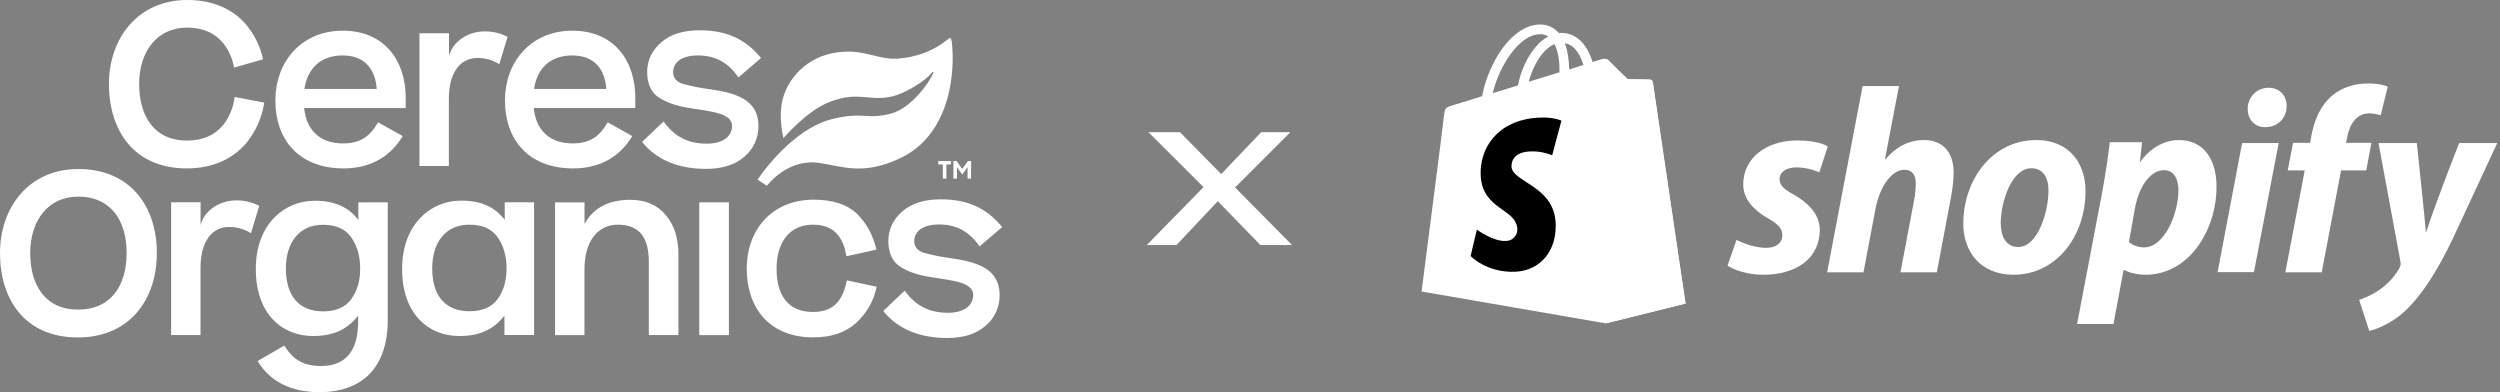
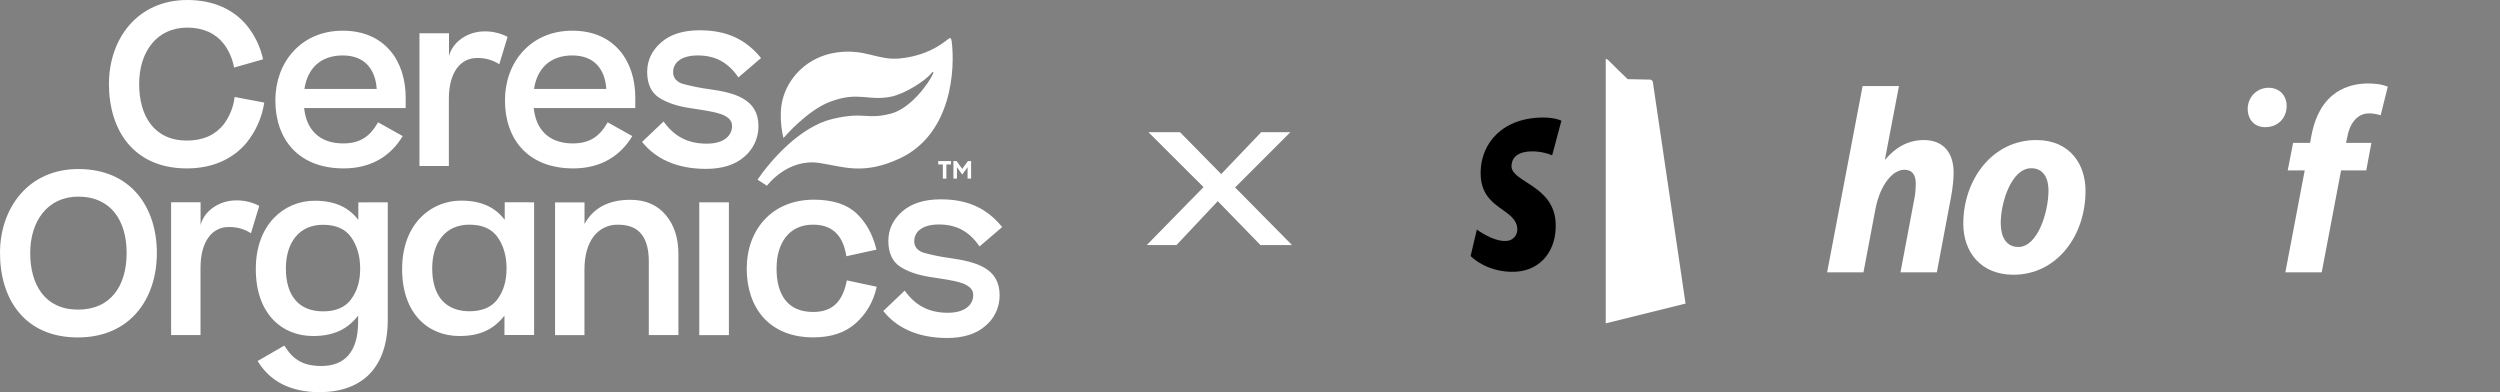
<svg xmlns="http://www.w3.org/2000/svg" fill="none" viewBox="0 0 204 32" height="32" width="204">
  <rect x="0" y="0" width="204" height="32" fill="#808080" stroke="none" />
  <path fill="white" d="M76.934 13.421H76.558V13.145H77.603V13.421H77.224V14.572H76.936L76.934 13.421ZM77.799 13.145V14.572H78.088V13.643L78.521 14.244L78.954 13.643V14.572H79.242V13.145H78.979L78.519 13.781L78.059 13.145H77.799ZM19.147 7.913C19.05 8.725 18.742 9.497 18.254 10.15C17.602 10.973 16.617 11.47 15.264 11.471C13.911 11.473 12.939 10.966 12.298 10.137C11.658 9.308 11.355 8.156 11.355 6.853C11.355 5.549 11.707 4.412 12.373 3.584C13.04 2.757 14.016 2.253 15.281 2.253C16.617 2.253 17.598 2.745 18.25 3.564C18.685 4.135 18.976 4.804 19.099 5.514L21.468 4.84C21.244 3.804 20.774 2.838 20.099 2.026C19.04 0.779 17.428 0 15.281 0C13.242 0 11.64 0.798 10.553 2.054C9.465 3.309 8.89 5.023 8.89 6.853C8.89 8.726 9.387 10.447 10.433 11.703C11.479 12.958 13.071 13.742 15.245 13.742C17.383 13.742 18.995 12.954 20.073 11.703C20.861 10.75 21.377 9.598 21.563 8.37L19.147 7.913ZM33.104 7.961C33.104 6.494 32.69 5.131 31.838 4.132C30.985 3.133 29.697 2.504 27.968 2.505C26.238 2.507 24.879 3.158 23.929 4.196C22.978 5.235 22.469 6.656 22.469 8.191C22.469 9.771 22.938 11.161 23.871 12.154C24.804 13.148 26.201 13.742 28.044 13.742C30.412 13.742 31.939 12.619 32.831 11.149L32.86 11.104L32.813 11.078L30.852 9.98L30.826 10.023C30.203 11.105 29.413 11.701 28.005 11.703C27.027 11.703 26.274 11.42 25.742 10.912C25.21 10.403 24.91 9.702 24.817 8.817H33.104V7.961ZM24.84 7.258C24.969 6.413 25.3 5.736 25.814 5.268C26.327 4.801 27.056 4.524 27.949 4.524C28.886 4.524 29.558 4.815 30.01 5.315C30.462 5.814 30.685 6.48 30.74 7.258H24.84ZM36.627 8.056C36.627 6.943 36.88 6.111 37.291 5.559C37.476 5.301 37.719 5.091 38.001 4.948C38.283 4.804 38.594 4.731 38.91 4.735C39.534 4.715 40.151 4.879 40.685 5.205L40.742 5.242L41.418 3.009L41.381 2.989C40.805 2.695 40.167 2.549 39.523 2.562C38.173 2.562 36.926 3.41 36.638 4.579V2.715H34.228V13.545H36.627V8.056ZM51.84 7.961C51.84 6.494 51.425 5.131 50.572 4.132C49.719 3.133 48.433 2.504 46.702 2.505C44.971 2.507 43.614 3.158 42.663 4.196C41.712 5.235 41.205 6.656 41.205 8.191C41.205 9.771 41.672 11.161 42.607 12.154C43.541 13.148 44.936 13.742 46.778 13.742C49.148 13.742 50.673 12.619 51.567 11.149L51.595 11.104L51.548 11.078L49.587 9.98L49.562 10.023C48.939 11.105 48.149 11.701 46.741 11.703C45.763 11.703 45.01 11.42 44.476 10.912C43.943 10.403 43.645 9.702 43.553 8.817H51.84V7.961ZM43.575 7.258C43.705 6.413 44.036 5.736 44.55 5.268C45.063 4.801 45.792 4.524 46.683 4.524C47.622 4.524 48.293 4.815 48.746 5.315C49.199 5.814 49.421 6.48 49.474 7.258H43.575ZM59.258 11.273C58.927 11.543 58.407 11.723 57.672 11.723C56.109 11.723 55.031 11.119 54.182 9.961L54.148 9.914L54.106 9.953L52.395 11.577L52.425 11.615C53.48 12.926 55.186 13.781 57.608 13.78C58.927 13.78 59.984 13.452 60.735 12.791C61.101 12.485 61.395 12.101 61.594 11.666C61.794 11.232 61.895 10.757 61.889 10.278C61.889 9.19 61.412 8.506 60.676 8.069C59.941 7.632 58.956 7.428 57.92 7.282C57.18 7.186 56.447 7.04 55.726 6.845C55.495 6.783 55.287 6.656 55.126 6.478C54.992 6.315 54.921 6.108 54.927 5.896C54.923 5.711 54.964 5.528 55.044 5.362C55.125 5.197 55.243 5.052 55.39 4.942C55.713 4.69 56.218 4.524 56.942 4.524C58.384 4.524 59.411 5.106 60.222 6.272L60.254 6.317L62.1 4.734L62.067 4.694C60.787 3.15 59.23 2.47 57.075 2.472C55.758 2.472 54.699 2.799 53.947 3.462C53.196 4.125 52.809 4.918 52.809 5.877C52.809 6.835 53.139 7.559 53.783 7.971C54.426 8.383 55.225 8.648 56.193 8.803C57.161 8.957 58.058 9.066 58.706 9.273C58.984 9.348 59.243 9.481 59.466 9.665C59.553 9.742 59.623 9.837 59.67 9.944C59.717 10.051 59.74 10.167 59.737 10.284C59.738 10.475 59.695 10.663 59.612 10.835C59.529 11.006 59.408 11.156 59.258 11.273ZM62.586 15.156C62.586 15.156 64.231 12.907 66.857 13.296C68.773 13.58 70.418 14.324 73.403 12.936C77.739 10.924 77.928 5.492 77.662 3.413C77.647 3.292 77.615 3.112 77.518 3.101C77.374 3.086 76.175 4.498 73.422 4.77C71.626 4.946 70.626 3.966 68.327 4.273C65.842 4.605 64.258 6.401 63.841 8.206C63.501 9.68 63.933 11.264 63.933 11.264C63.933 11.264 65.846 9.01 67.737 8.302C70.059 7.428 70.812 8.265 72.693 7.893C73.847 7.662 75.558 6.564 76.011 5.96C76.093 5.849 76.243 5.766 76.115 6.055C75.792 6.783 74.326 8.847 72.696 9.272C70.677 9.798 70.547 9.08 67.919 9.709C65.291 10.338 62.909 13.059 61.812 14.661L62.586 15.156ZM11.208 15.82C10.143 14.572 8.536 13.791 6.39 13.793C4.35 13.793 2.751 14.589 1.663 15.846C0.576 17.103 0 18.816 0 20.645C0 22.518 0.498 24.24 1.543 25.495C2.589 26.751 4.182 27.535 6.354 27.535C8.492 27.535 10.104 26.747 11.183 25.488C12.262 24.23 12.799 22.51 12.799 20.645C12.799 18.781 12.274 17.068 11.208 15.82ZM9.364 23.943C8.712 24.766 7.727 25.262 6.373 25.264C5.018 25.265 4.047 24.76 3.408 23.93C2.769 23.099 2.465 21.946 2.465 20.645C2.465 19.345 2.817 18.204 3.482 17.377C4.147 16.55 5.125 16.046 6.39 16.044C7.727 16.044 8.708 16.538 9.36 17.355C10.012 18.172 10.334 19.326 10.334 20.644C10.334 21.962 10.016 23.119 9.364 23.943ZM29.24 16.515V17.948C28.488 16.956 27.379 16.378 25.686 16.381C25.066 16.376 24.452 16.497 23.881 16.737C23.309 16.977 22.791 17.332 22.358 17.779C21.461 18.714 20.872 20.109 20.874 21.963C20.874 23.775 21.403 25.14 22.254 26.052C23.105 26.963 24.273 27.419 25.535 27.419C27.204 27.419 28.351 26.881 29.224 25.753V26.256C29.224 27.514 28.935 28.416 28.42 29.001C27.905 29.587 27.158 29.865 26.219 29.865C24.713 29.865 23.911 29.323 23.226 28.241L23.2 28.199L21.024 29.457L21.051 29.502C22.029 31.104 23.702 32 26.068 32C27.784 32 29.181 31.512 30.147 30.525C31.113 29.537 31.641 28.057 31.641 26.084V16.508L29.24 16.515ZM28.663 24.412C28.18 25.067 27.422 25.407 26.369 25.407C25.36 25.407 24.61 25.082 24.1 24.486C23.591 23.89 23.327 23.017 23.327 21.913C23.327 20.849 23.6 19.955 24.113 19.33C24.627 18.705 25.377 18.343 26.351 18.343C27.422 18.343 28.18 18.682 28.658 19.362C29.137 20.042 29.388 20.892 29.39 21.918C29.391 22.945 29.147 23.74 28.661 24.404L28.663 24.412ZM54.327 17.549C53.633 16.712 52.666 16.302 51.422 16.304C49.735 16.304 48.436 16.92 47.696 18.277V16.515H45.293V27.349H47.691V22.001C47.691 20.836 47.965 19.913 48.443 19.289C48.675 18.983 48.977 18.736 49.323 18.57C49.668 18.404 50.048 18.324 50.431 18.335C51.36 18.335 51.98 18.627 52.375 19.148C52.77 19.67 52.942 20.417 52.942 21.333V27.344H55.359V20.737C55.359 19.426 55.015 18.357 54.322 17.542L54.327 17.549ZM57.06 16.515V27.349H59.478V16.508H57.059L57.06 16.515ZM69.093 22.931C68.933 23.72 68.66 24.352 68.228 24.785C67.795 25.217 67.192 25.456 66.352 25.456C65.299 25.456 64.559 25.099 64.076 24.482C63.593 23.864 63.367 22.982 63.367 21.926C63.367 20.87 63.616 19.99 64.112 19.352C64.608 18.714 65.35 18.332 66.352 18.332C67.206 18.332 67.815 18.592 68.246 19.033C68.677 19.474 68.931 20.107 69.054 20.857L69.063 20.91L69.115 20.899L71.519 20.37L71.506 20.319C71.218 19.161 70.703 18.193 69.919 17.438C69.136 16.684 67.955 16.294 66.41 16.294C64.699 16.294 63.328 16.907 62.386 17.92C61.444 18.934 60.932 20.34 60.932 21.923C60.932 23.506 61.395 24.926 62.306 25.928C63.218 26.93 64.577 27.53 66.354 27.53C67.824 27.53 68.976 27.143 69.842 26.365C70.697 25.599 71.287 24.578 71.526 23.449L71.538 23.398L69.102 22.878L69.093 22.931ZM80.354 21.861C79.618 21.425 78.63 21.222 77.595 21.069C76.854 20.974 76.121 20.828 75.401 20.632C75.17 20.571 74.962 20.444 74.801 20.265C74.666 20.102 74.596 19.895 74.602 19.683C74.6 19.499 74.641 19.317 74.722 19.152C74.804 18.987 74.922 18.844 75.069 18.735C75.391 18.483 75.897 18.317 76.62 18.317C78.062 18.317 79.089 18.899 79.9 20.064L79.931 20.111L81.778 18.528L81.745 18.488C80.465 16.943 78.907 16.264 76.752 16.266C75.435 16.266 74.377 16.593 73.625 17.256C72.874 17.919 72.487 18.713 72.489 19.671C72.49 20.629 72.817 21.352 73.461 21.765C74.104 22.179 74.903 22.443 75.871 22.597C76.839 22.751 77.736 22.861 78.384 23.066C78.662 23.141 78.921 23.275 79.144 23.459C79.231 23.536 79.301 23.631 79.348 23.738C79.395 23.845 79.418 23.961 79.415 24.078C79.416 24.27 79.374 24.46 79.29 24.633C79.207 24.806 79.084 24.956 78.933 25.073C78.602 25.341 78.082 25.522 77.347 25.522C75.784 25.522 74.706 24.919 73.857 23.761L73.823 23.714L73.781 23.753L72.076 25.378L72.106 25.414C73.161 26.725 74.867 27.58 77.289 27.58C78.607 27.58 79.665 27.252 80.416 26.589C80.782 26.284 81.076 25.901 81.275 25.466C81.475 25.032 81.576 24.557 81.57 24.078C81.567 22.983 81.088 22.297 80.353 21.861H80.354ZM16.362 21.847C16.362 20.733 16.616 19.901 17.028 19.351C17.212 19.092 17.455 18.882 17.737 18.739C18.018 18.595 18.33 18.522 18.645 18.526C19.27 18.506 19.887 18.669 20.421 18.997L20.477 19.033L21.155 16.8L21.117 16.78C20.54 16.485 19.899 16.338 19.252 16.353C17.902 16.353 16.656 17.201 16.367 18.37V16.506H13.963V27.341H16.362V21.847ZM41.185 16.506V17.939C40.432 16.947 39.322 16.369 37.629 16.372C36.861 16.37 36.104 16.558 35.425 16.921C35.008 17.146 34.627 17.435 34.298 17.778C33.401 18.713 32.813 20.108 32.813 21.962C32.813 23.774 33.343 25.139 34.193 26.05C35.043 26.962 36.212 27.418 37.476 27.418H37.505C39.158 27.418 40.296 26.875 41.163 25.753V27.338H43.582V16.508L41.185 16.506ZM40.608 24.403C40.124 25.06 39.366 25.396 38.314 25.398C37.561 25.398 36.948 25.214 36.474 24.872C36.314 24.758 36.169 24.626 36.041 24.477C35.532 23.882 35.268 23.008 35.268 21.904C35.268 20.841 35.542 19.946 36.054 19.322C36.309 19.008 36.632 18.759 36.999 18.593C37.408 18.415 37.851 18.327 38.297 18.334C39.369 18.334 40.126 18.673 40.605 19.354C41.084 20.034 41.335 20.883 41.336 21.911C41.335 22.914 41.091 23.745 40.605 24.404L40.608 24.403Z" />
  <path fill="white" d="M93.574 20L98.208 15.268L93.714 10.788H96.29L99.65 14.204L102.912 10.788H105.292L100.784 15.296L105.432 20H102.856L99.37 16.416L95.996 20H93.574Z" />
-   <path fill="white" d="M134.855 6.688C134.837 6.565 134.732 6.495 134.644 6.495C134.556 6.495 132.818 6.46 132.818 6.46C132.818 6.46 131.361 5.056 131.221 4.898C131.08 4.757 130.799 4.792 130.694 4.827C130.694 4.827 130.413 4.915 129.957 5.056C129.886 4.81 129.763 4.511 129.605 4.195C129.096 3.212 128.324 2.686 127.411 2.686C127.341 2.686 127.288 2.686 127.218 2.703C127.183 2.668 127.165 2.633 127.13 2.615C126.726 2.194 126.217 1.983 125.603 2.001C124.427 2.036 123.25 2.896 122.285 4.406C121.618 5.477 121.109 6.811 120.951 7.847C119.599 8.268 118.651 8.567 118.616 8.567C117.931 8.777 117.914 8.795 117.826 9.445C117.791 9.936 116 23.787 116 23.787L131.027 26.386L137.541 24.77C137.523 24.77 134.872 6.811 134.855 6.688ZM129.202 5.301C128.851 5.407 128.464 5.53 128.043 5.67C128.043 5.073 127.955 4.231 127.692 3.528C128.587 3.669 129.026 4.687 129.202 5.301ZM127.253 5.898C126.463 6.144 125.603 6.407 124.743 6.671C124.988 5.74 125.445 4.827 126.007 4.213C126.217 3.985 126.516 3.739 126.849 3.599C127.2 4.283 127.271 5.249 127.253 5.898ZM125.638 2.791C125.919 2.791 126.147 2.844 126.34 2.984C126.024 3.142 125.708 3.388 125.427 3.704C124.672 4.511 124.093 5.758 123.865 6.969C123.145 7.197 122.443 7.408 121.811 7.601C122.232 5.688 123.83 2.844 125.638 2.791Z" />
  <path fill="white" d="M134.644 6.495C134.556 6.495 132.818 6.46 132.818 6.46C132.818 6.46 131.361 5.056 131.221 4.898C131.168 4.845 131.098 4.81 131.028 4.81V26.386L137.541 24.771C137.541 24.771 134.89 6.811 134.872 6.688C134.837 6.566 134.732 6.495 134.644 6.495Z" />
  <path fill="black" d="M127.411 9.848L126.656 12.675C126.656 12.675 125.813 12.289 124.813 12.359C123.338 12.447 123.338 13.377 123.338 13.605C123.426 14.869 126.744 15.15 126.937 18.117C127.077 20.452 125.708 22.049 123.707 22.172C121.319 22.295 120.002 20.891 120.002 20.891L120.512 18.732C120.512 18.732 121.846 19.732 122.899 19.662C123.584 19.627 123.847 19.047 123.812 18.661C123.707 17.011 121.003 17.116 120.828 14.395C120.687 12.113 122.179 9.813 125.48 9.603C126.761 9.515 127.411 9.848 127.411 9.848Z" />
-   <path fill="white" d="M146.354 15.87C145.599 15.466 145.213 15.115 145.213 14.641C145.213 14.044 145.757 13.658 146.6 13.658C147.583 13.658 148.461 14.062 148.461 14.062L149.145 11.955C149.145 11.955 148.513 11.463 146.652 11.463C144.054 11.463 142.246 12.956 142.246 15.045C142.246 16.238 143.089 17.134 144.212 17.783C145.125 18.293 145.441 18.661 145.441 19.205C145.441 19.767 144.985 20.224 144.142 20.224C142.895 20.224 141.702 19.574 141.702 19.574L140.964 21.681C140.964 21.681 142.053 22.418 143.896 22.418C146.565 22.418 148.496 21.101 148.496 18.731C148.478 17.45 147.513 16.537 146.354 15.87Z" />
  <path fill="white" d="M156.992 11.428C155.675 11.428 154.64 12.06 153.85 13.008L153.814 12.991L154.956 7.022H151.989L149.092 22.225H152.059L153.042 17.028C153.428 15.062 154.446 13.851 155.394 13.851C156.062 13.851 156.325 14.307 156.325 14.957C156.325 15.361 156.29 15.87 156.202 16.273L155.078 22.225H158.045L159.204 16.08C159.327 15.431 159.415 14.658 159.415 14.132C159.432 12.446 158.554 11.428 156.992 11.428Z" />
  <path fill="white" d="M166.156 11.428C162.575 11.428 160.205 14.658 160.205 18.257C160.205 20.557 161.627 22.418 164.296 22.418C167.807 22.418 170.177 19.276 170.177 15.589C170.194 13.465 168.948 11.428 166.156 11.428ZM164.699 20.153C163.681 20.153 163.26 19.293 163.26 18.205C163.26 16.502 164.138 13.728 165.753 13.728C166.806 13.728 167.157 14.641 167.157 15.519C167.157 17.344 166.262 20.153 164.699 20.153Z" />
-   <path fill="white" d="M177.795 11.428C175.794 11.428 174.653 13.201 174.653 13.201H174.618L174.793 11.604H172.16C172.037 12.675 171.791 14.325 171.563 15.554L169.492 26.438H172.459L173.284 22.032H173.354C173.354 22.032 173.968 22.418 175.092 22.418C178.585 22.418 180.868 18.837 180.868 15.22C180.868 13.219 179.972 11.428 177.795 11.428ZM174.951 20.188C174.179 20.188 173.723 19.75 173.723 19.75L174.214 16.976C174.565 15.115 175.531 13.886 176.567 13.886C177.479 13.886 177.76 14.729 177.76 15.519C177.76 17.45 176.619 20.188 174.951 20.188Z" />
  <path fill="white" d="M185.116 7.162C184.168 7.162 183.413 7.917 183.413 8.883C183.413 9.76 183.975 10.375 184.818 10.375H184.853C185.783 10.375 186.573 9.743 186.591 8.654C186.591 7.794 186.011 7.162 185.116 7.162Z" />
-   <path fill="white" d="M180.955 22.207H183.922L185.941 11.674H182.957L180.955 22.207Z" />
  <path fill="white" d="M193.508 11.657H191.436L191.541 11.165C191.717 10.147 192.314 9.251 193.314 9.251C193.841 9.251 194.262 9.409 194.262 9.409L194.842 7.075C194.842 7.075 194.333 6.811 193.227 6.811C192.173 6.811 191.12 7.11 190.312 7.794C189.294 8.655 188.82 9.901 188.592 11.165L188.504 11.657H187.117L186.678 13.904H188.065L186.485 22.225H189.452L191.032 13.904H193.086L193.508 11.657Z" />
-   <path fill="white" d="M200.67 11.674C200.67 11.674 198.809 16.361 197.984 18.924H197.949C197.896 18.099 197.212 11.674 197.212 11.674H194.087L195.877 21.347C195.913 21.558 195.895 21.698 195.807 21.839C195.456 22.506 194.877 23.155 194.192 23.629C193.63 24.033 192.998 24.297 192.507 24.472L193.332 27C193.929 26.877 195.193 26.368 196.246 25.385C197.598 24.121 198.862 22.155 200.143 19.486L203.777 11.674H200.67Z" />
</svg>